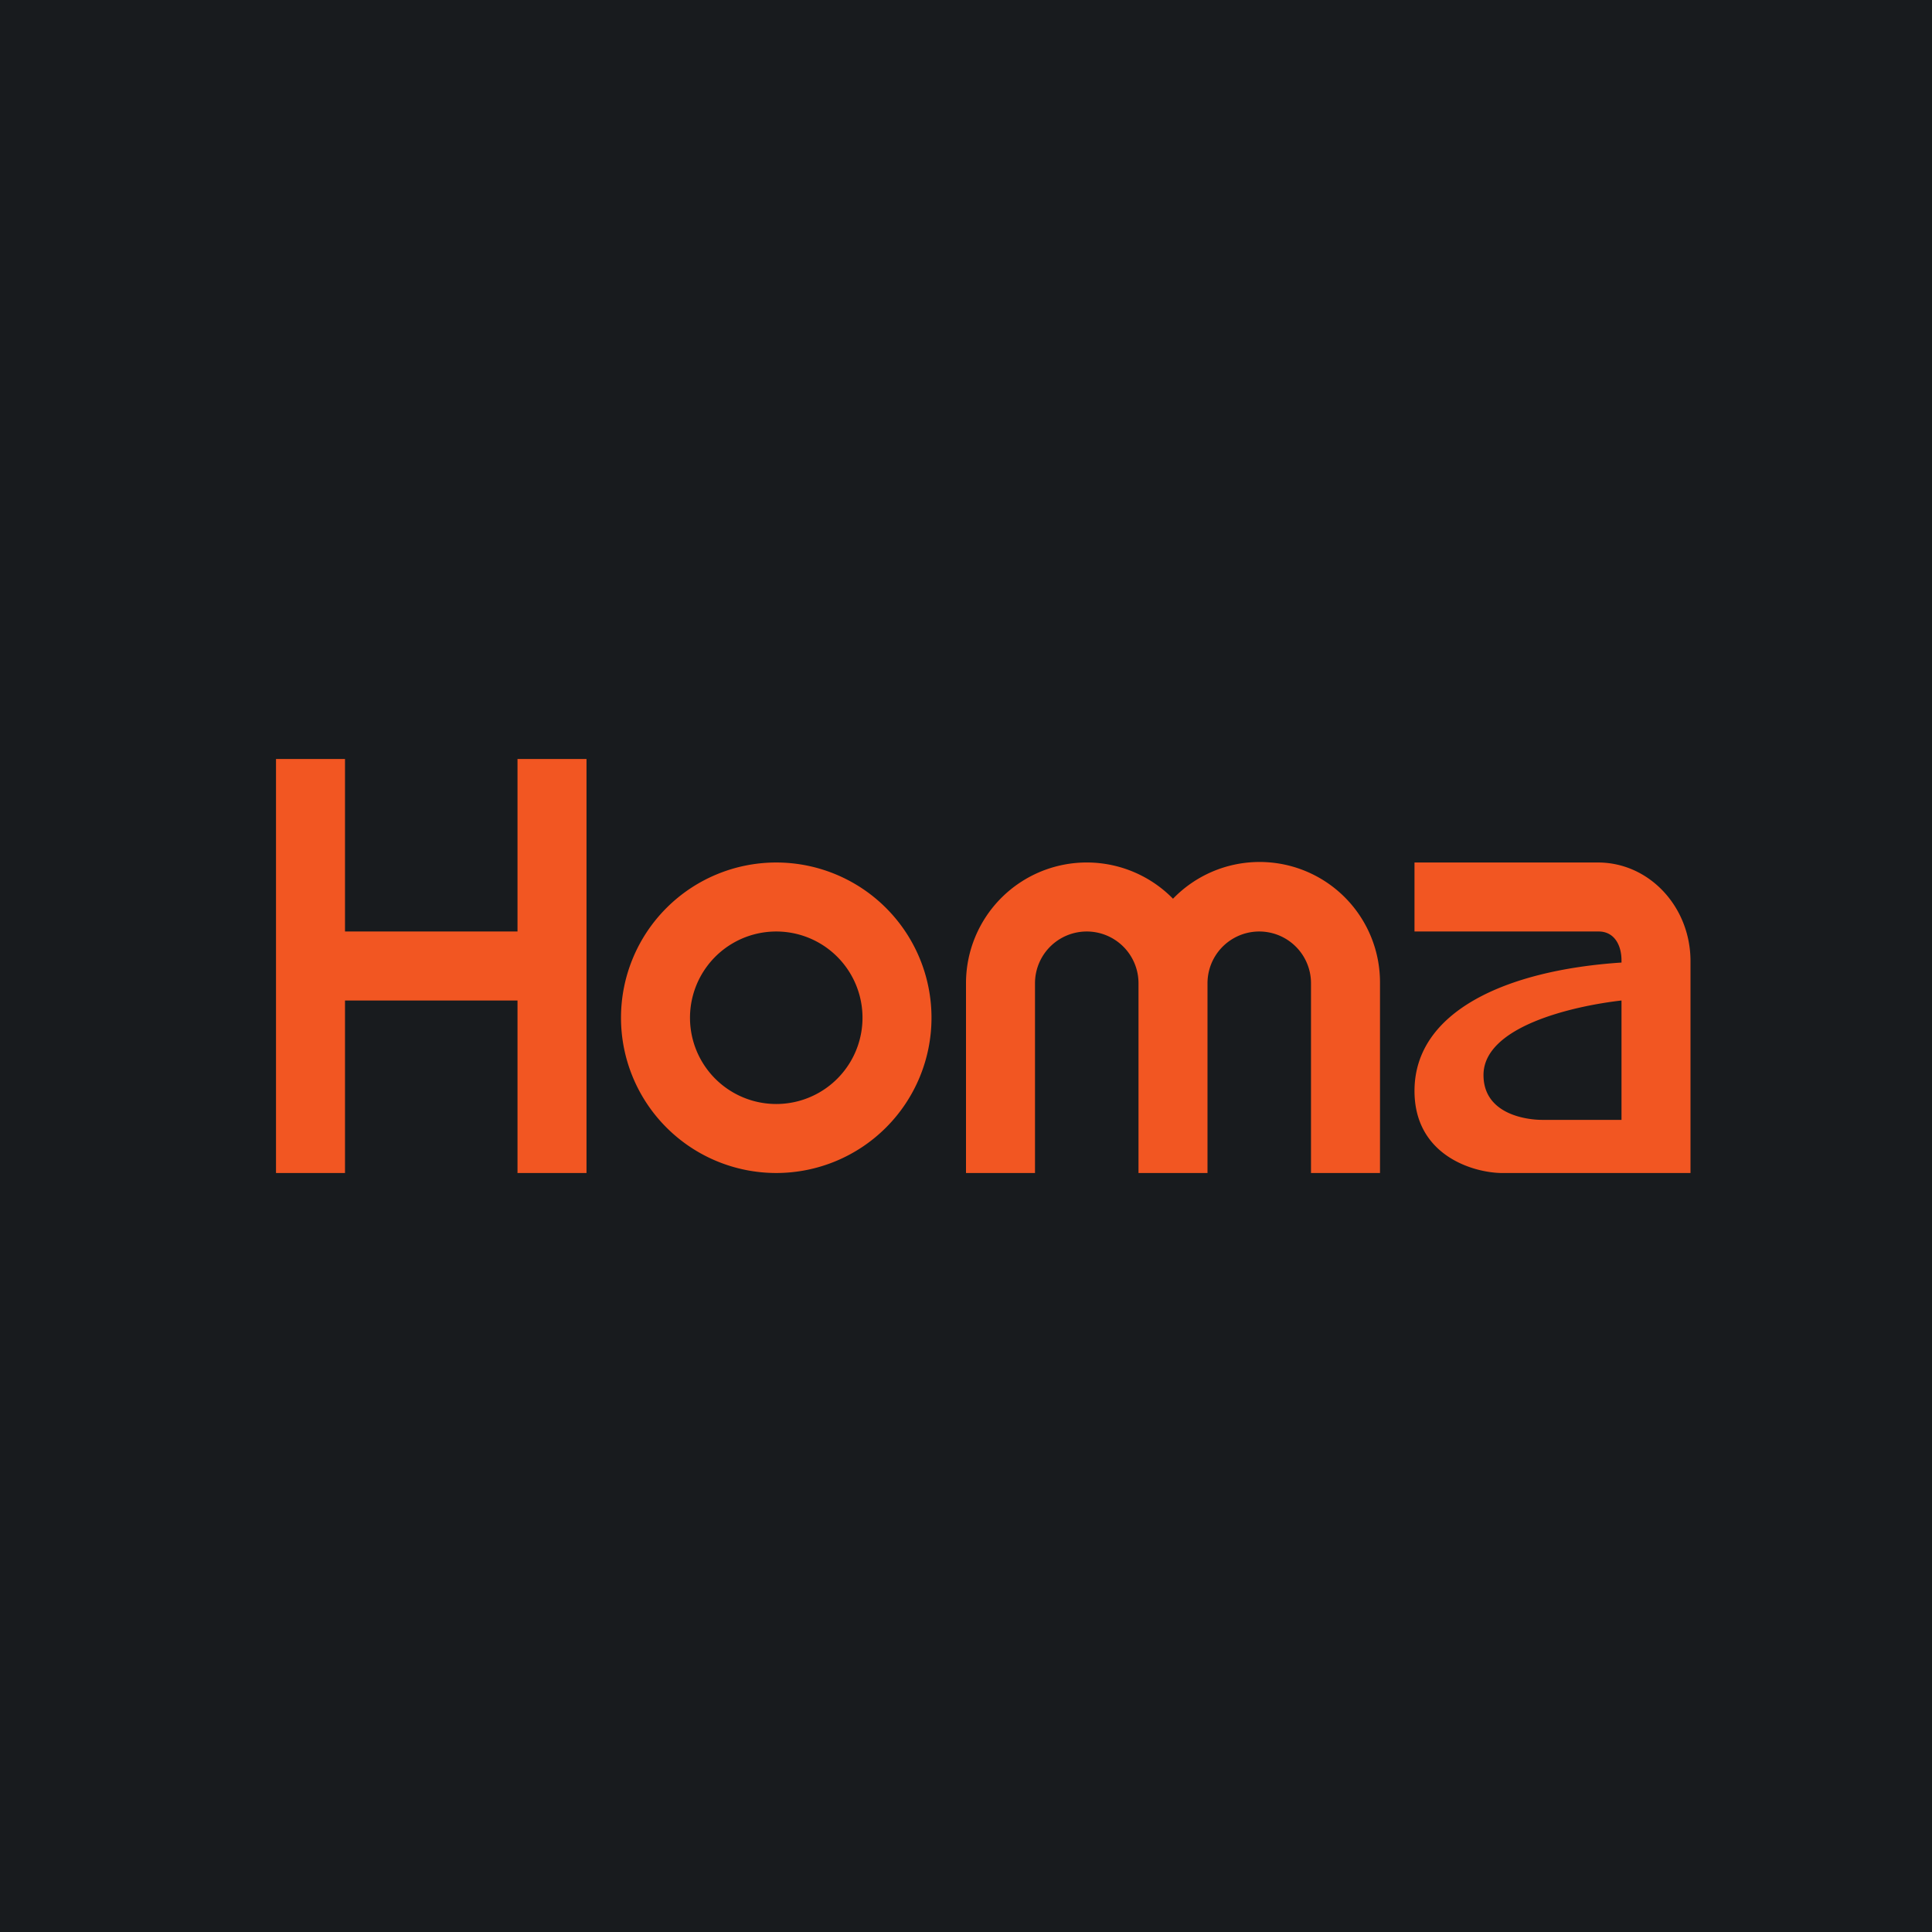
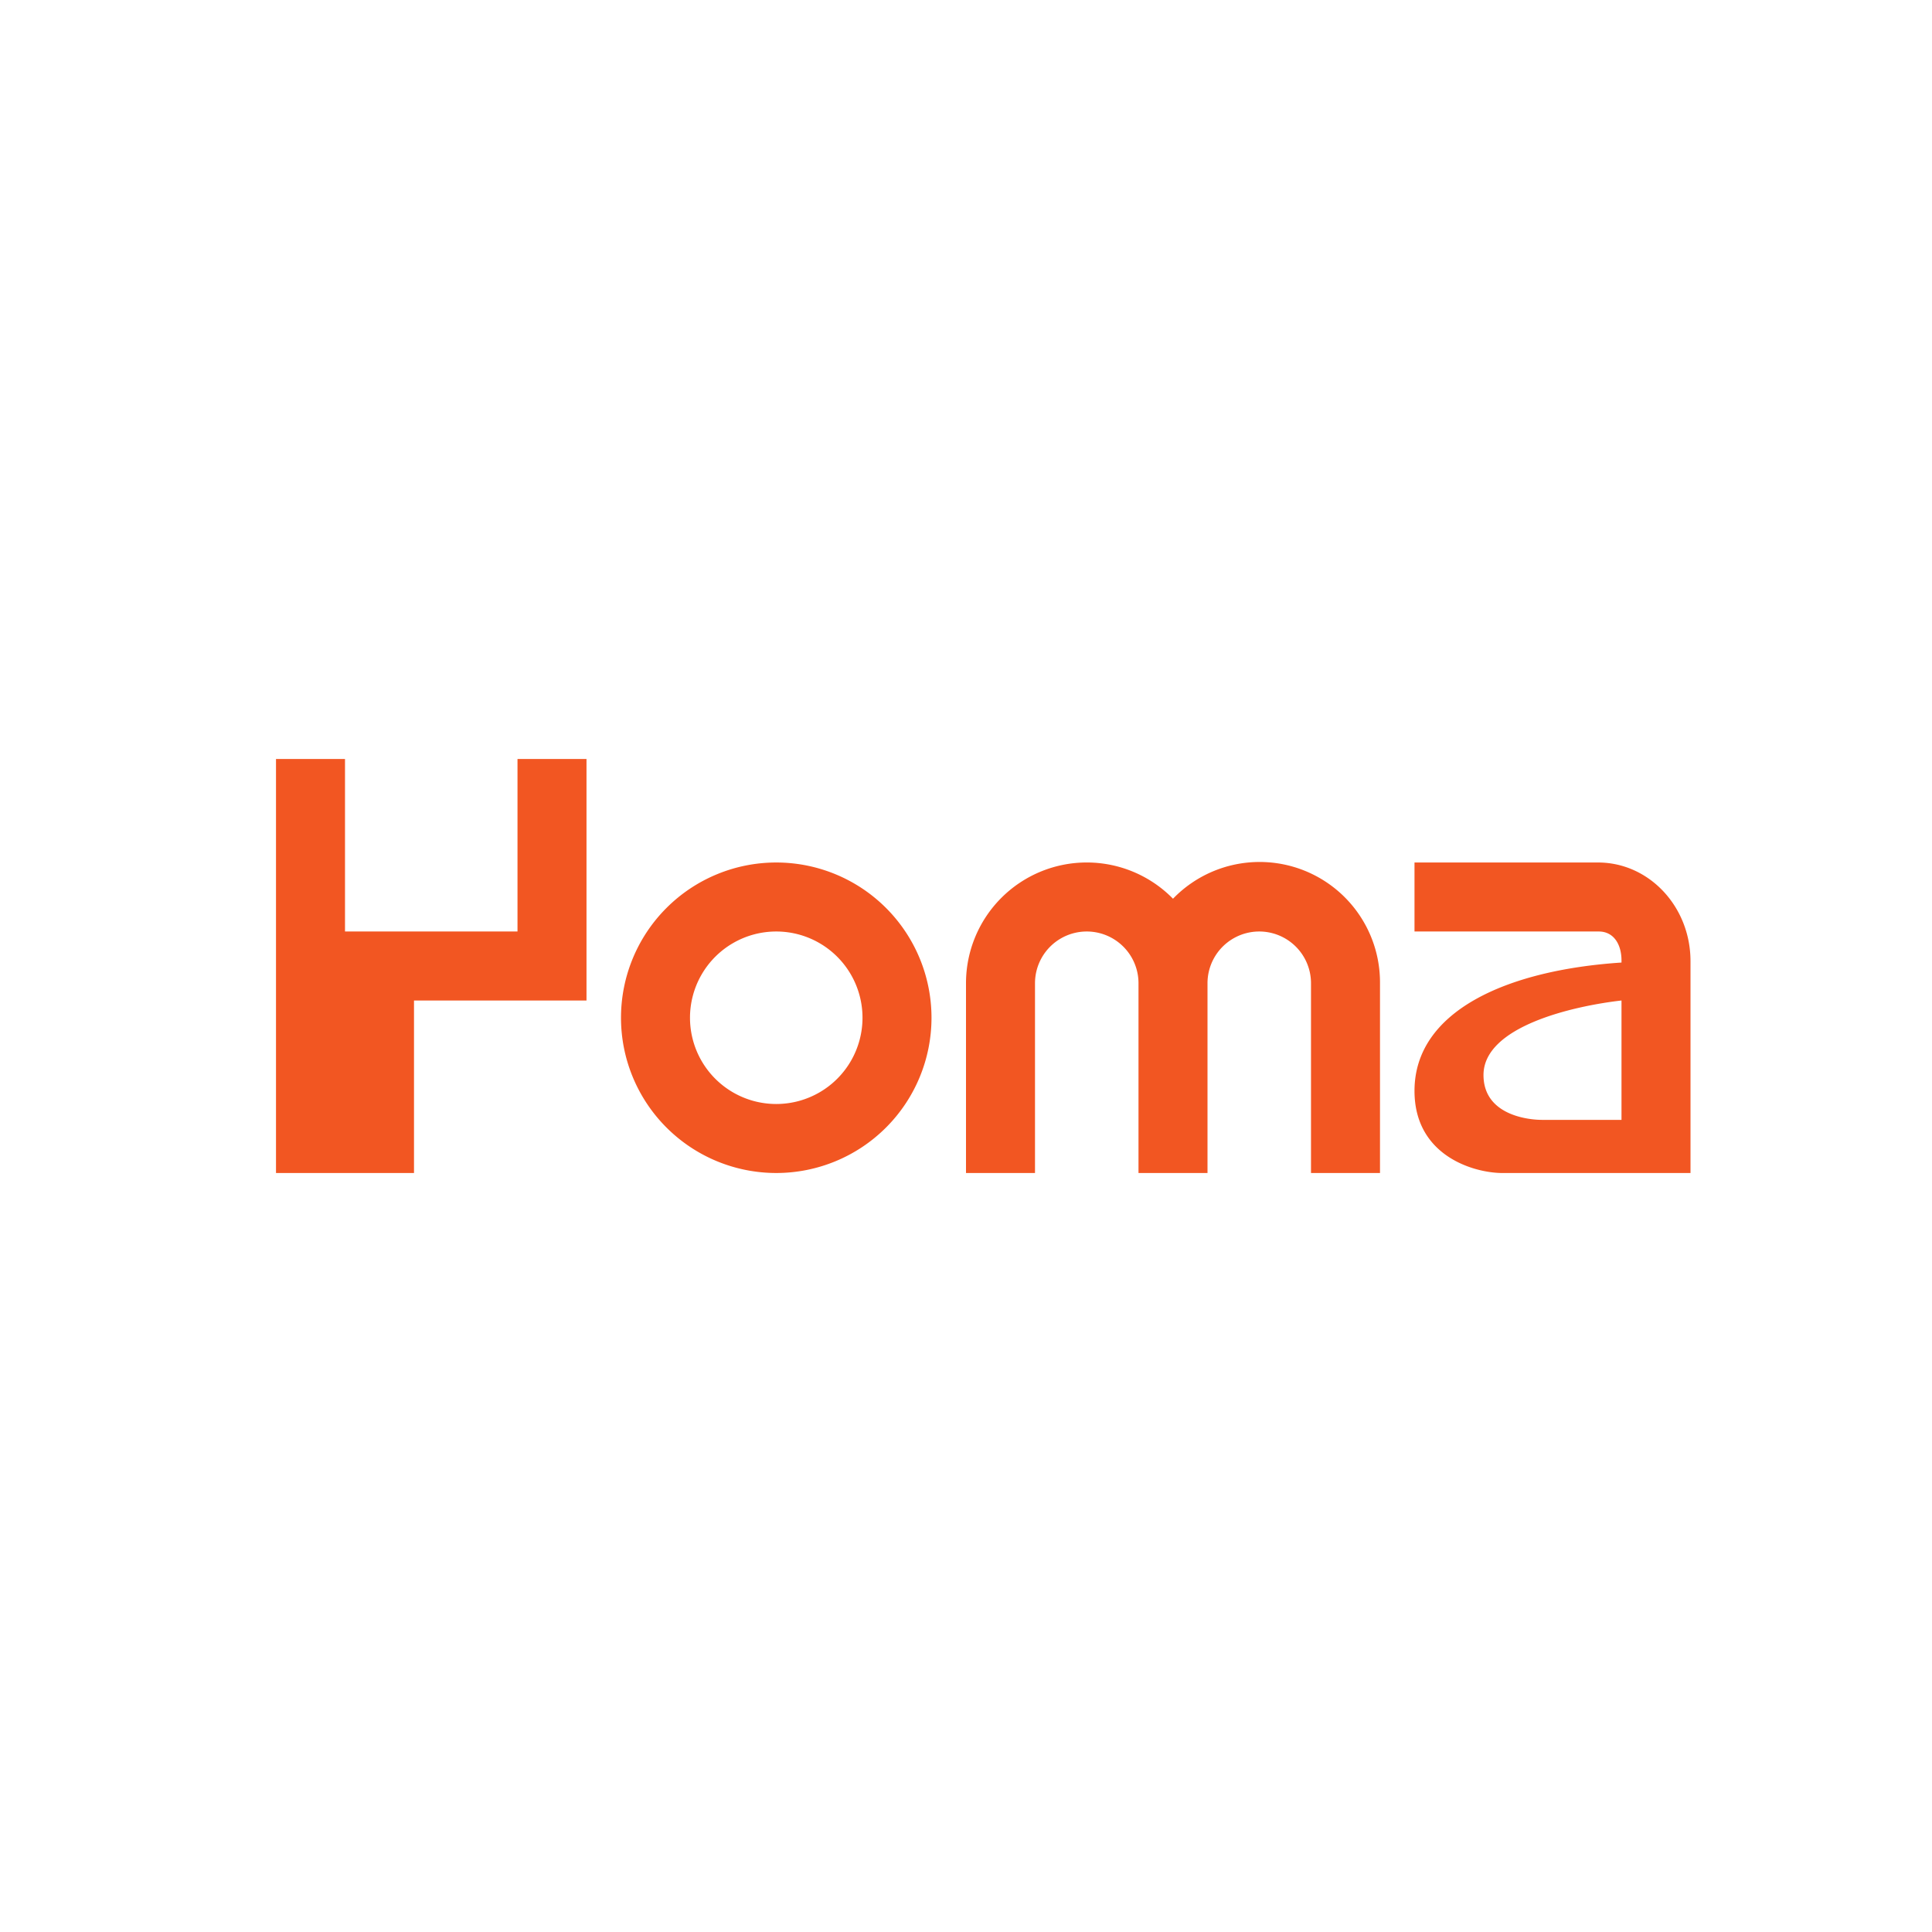
<svg xmlns="http://www.w3.org/2000/svg" width="56" height="56" viewBox="0 0 56 56">
-   <path fill="#181B1E" d="M0 0h56v56H0z" />
-   <path d="M8 22h2v5h5v-5h2v12h-2v-5h-5v5H8V22Z" fill="#F25622" />
+   <path d="M8 22h2v5h5v-5h2v12v-5h-5v5H8V22Z" fill="#F25622" />
  <path fill-rule="evenodd" d="M22.5 34a4.5 4.5 0 1 0 0-9 4.5 4.5 0 0 0 0 9Zm0-2a2.5 2.5 0 1 0 0-5 2.5 2.5 0 0 0 0 5Z" fill="#F25622" />
  <path d="M28 28.5a3.5 3.5 0 0 1 6-2.45 3.49 3.49 0 0 1 6 2.45V34h-2v-5.5a1.5 1.5 0 0 0-3 0V34h-2v-5.5a1.5 1.5 0 0 0-3 0V34h-2v-5.5ZM41 25h5.32C47.8 25 49 26.28 49 27.86V34h-5.5c-.84-.02-2.5-.53-2.5-2.38 0-2.3 2.65-3.5 6-3.72v-.06c0-.46-.22-.84-.66-.84H41v-2Zm6 4c-1.4.16-4 .75-4 2.16 0 1.14 1.25 1.3 1.7 1.3H47V29Z" fill="#F25622" />
</svg>